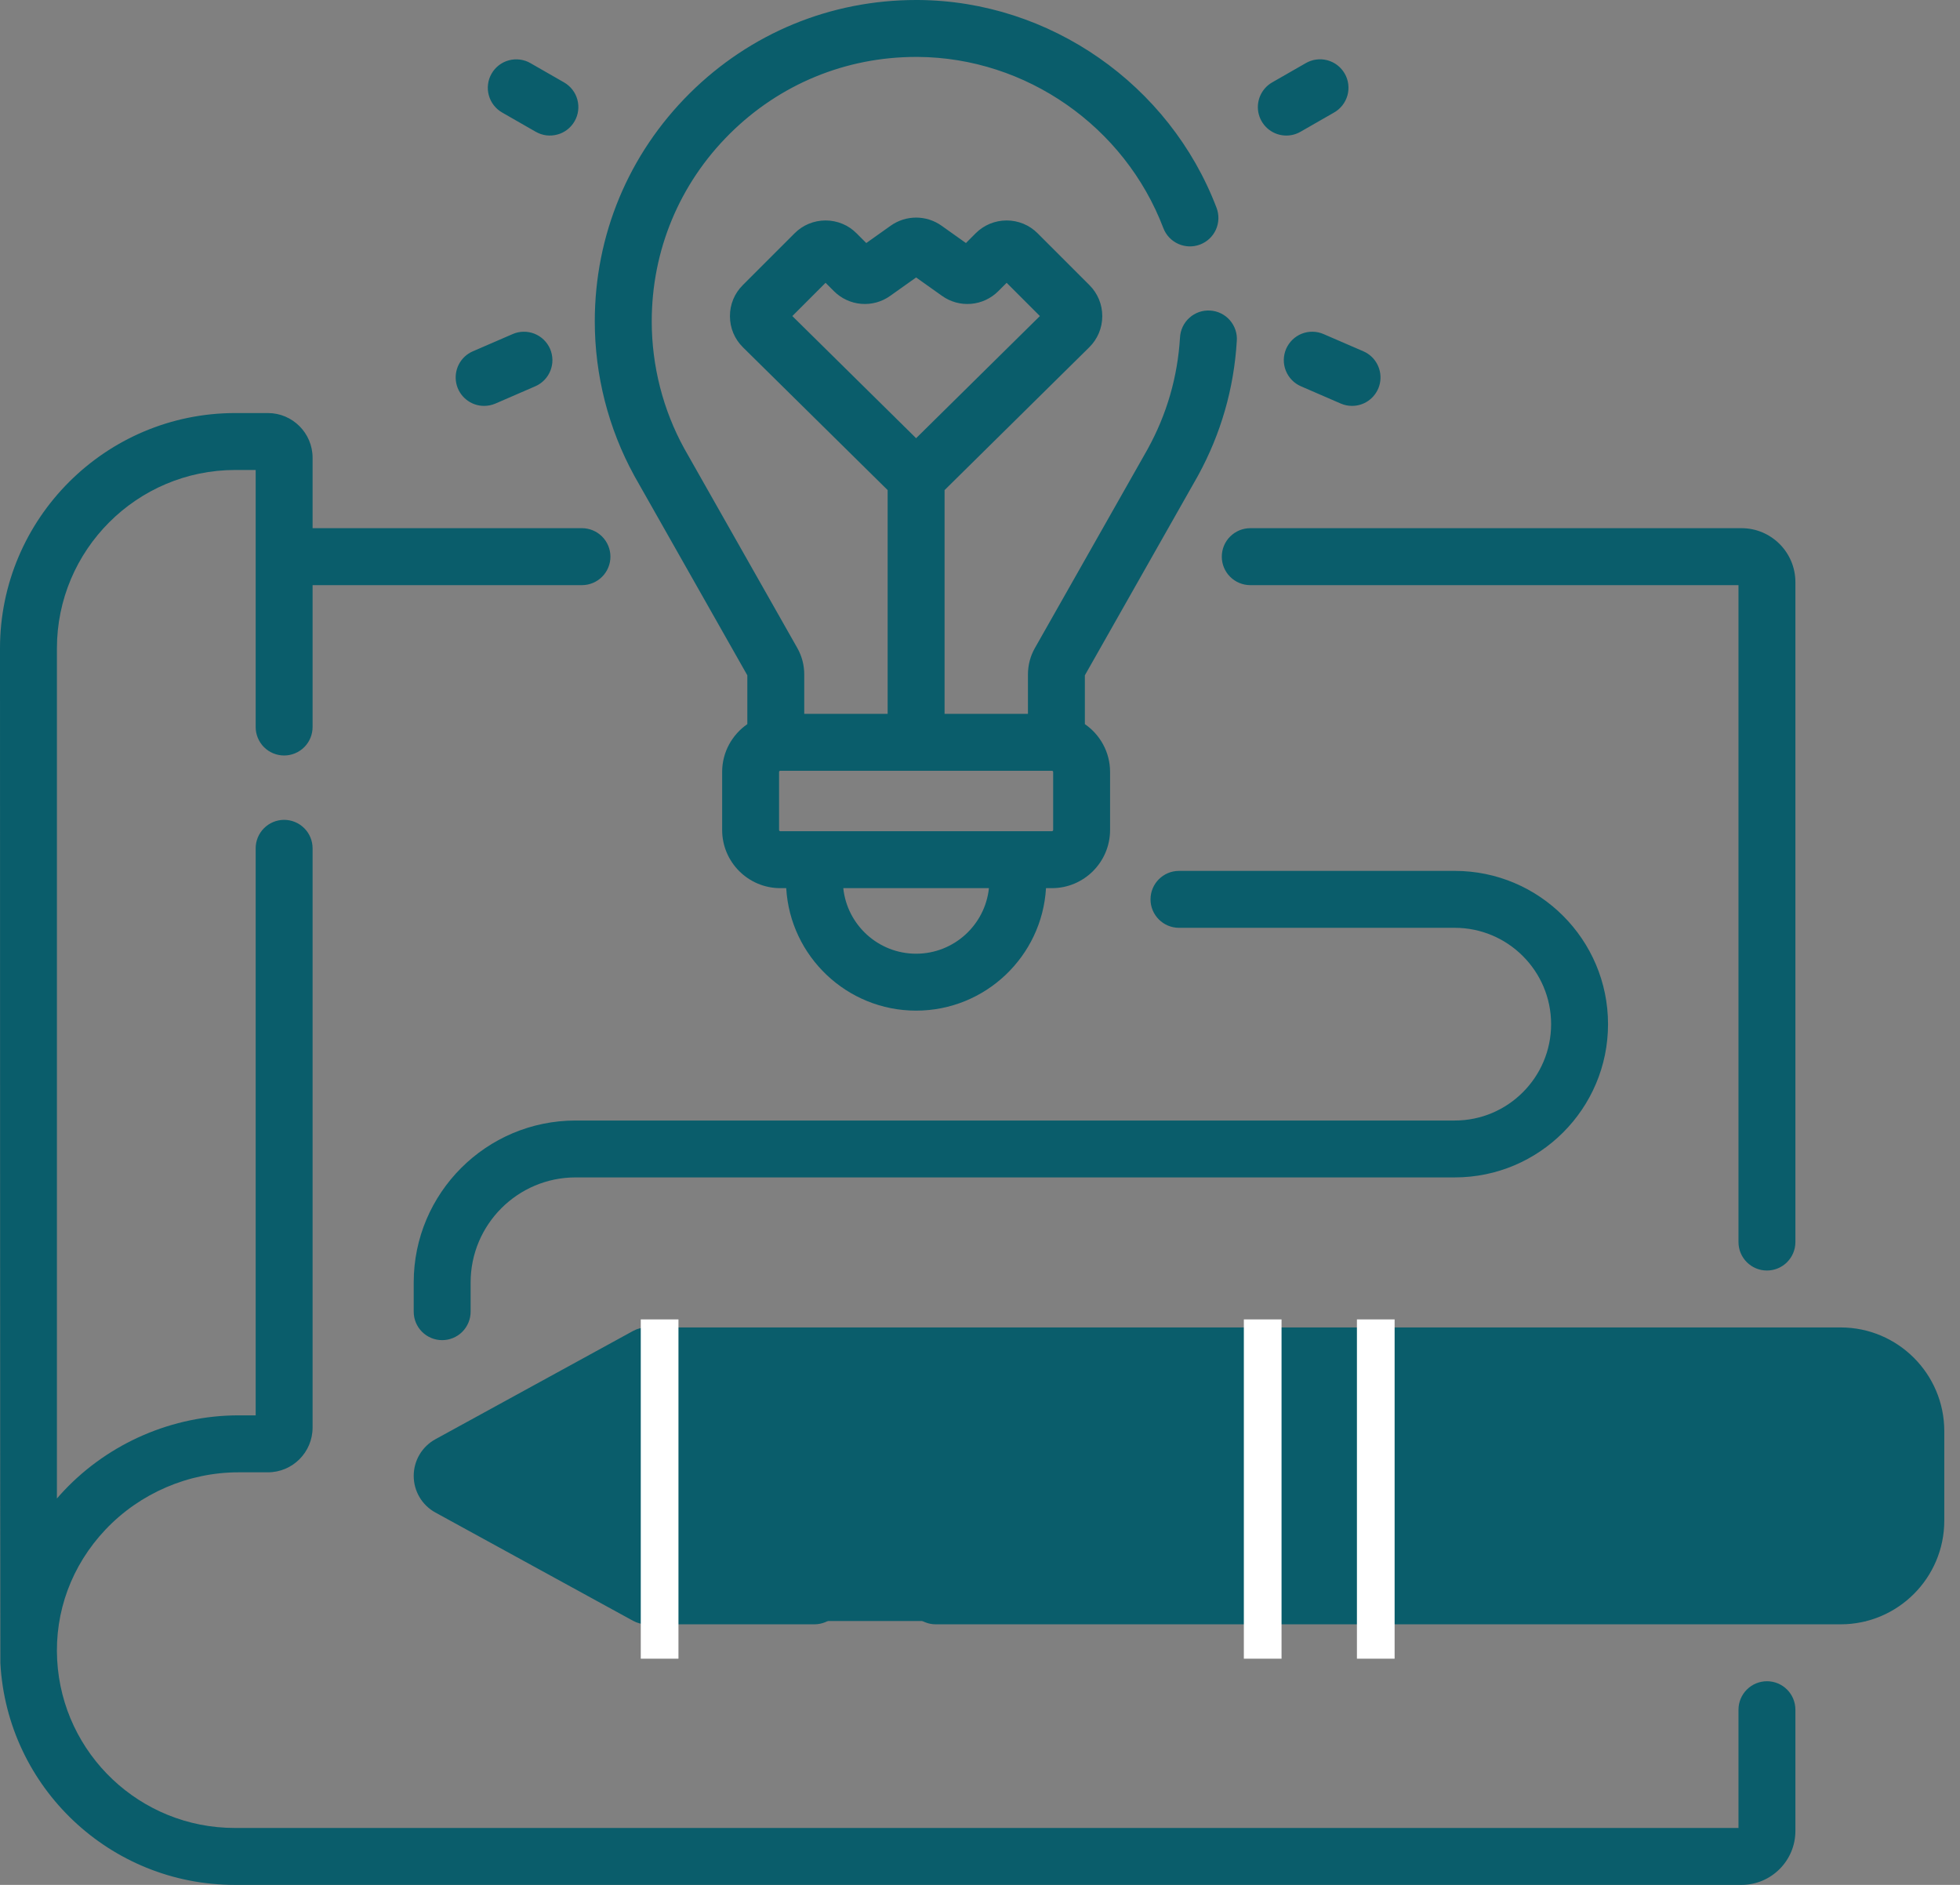
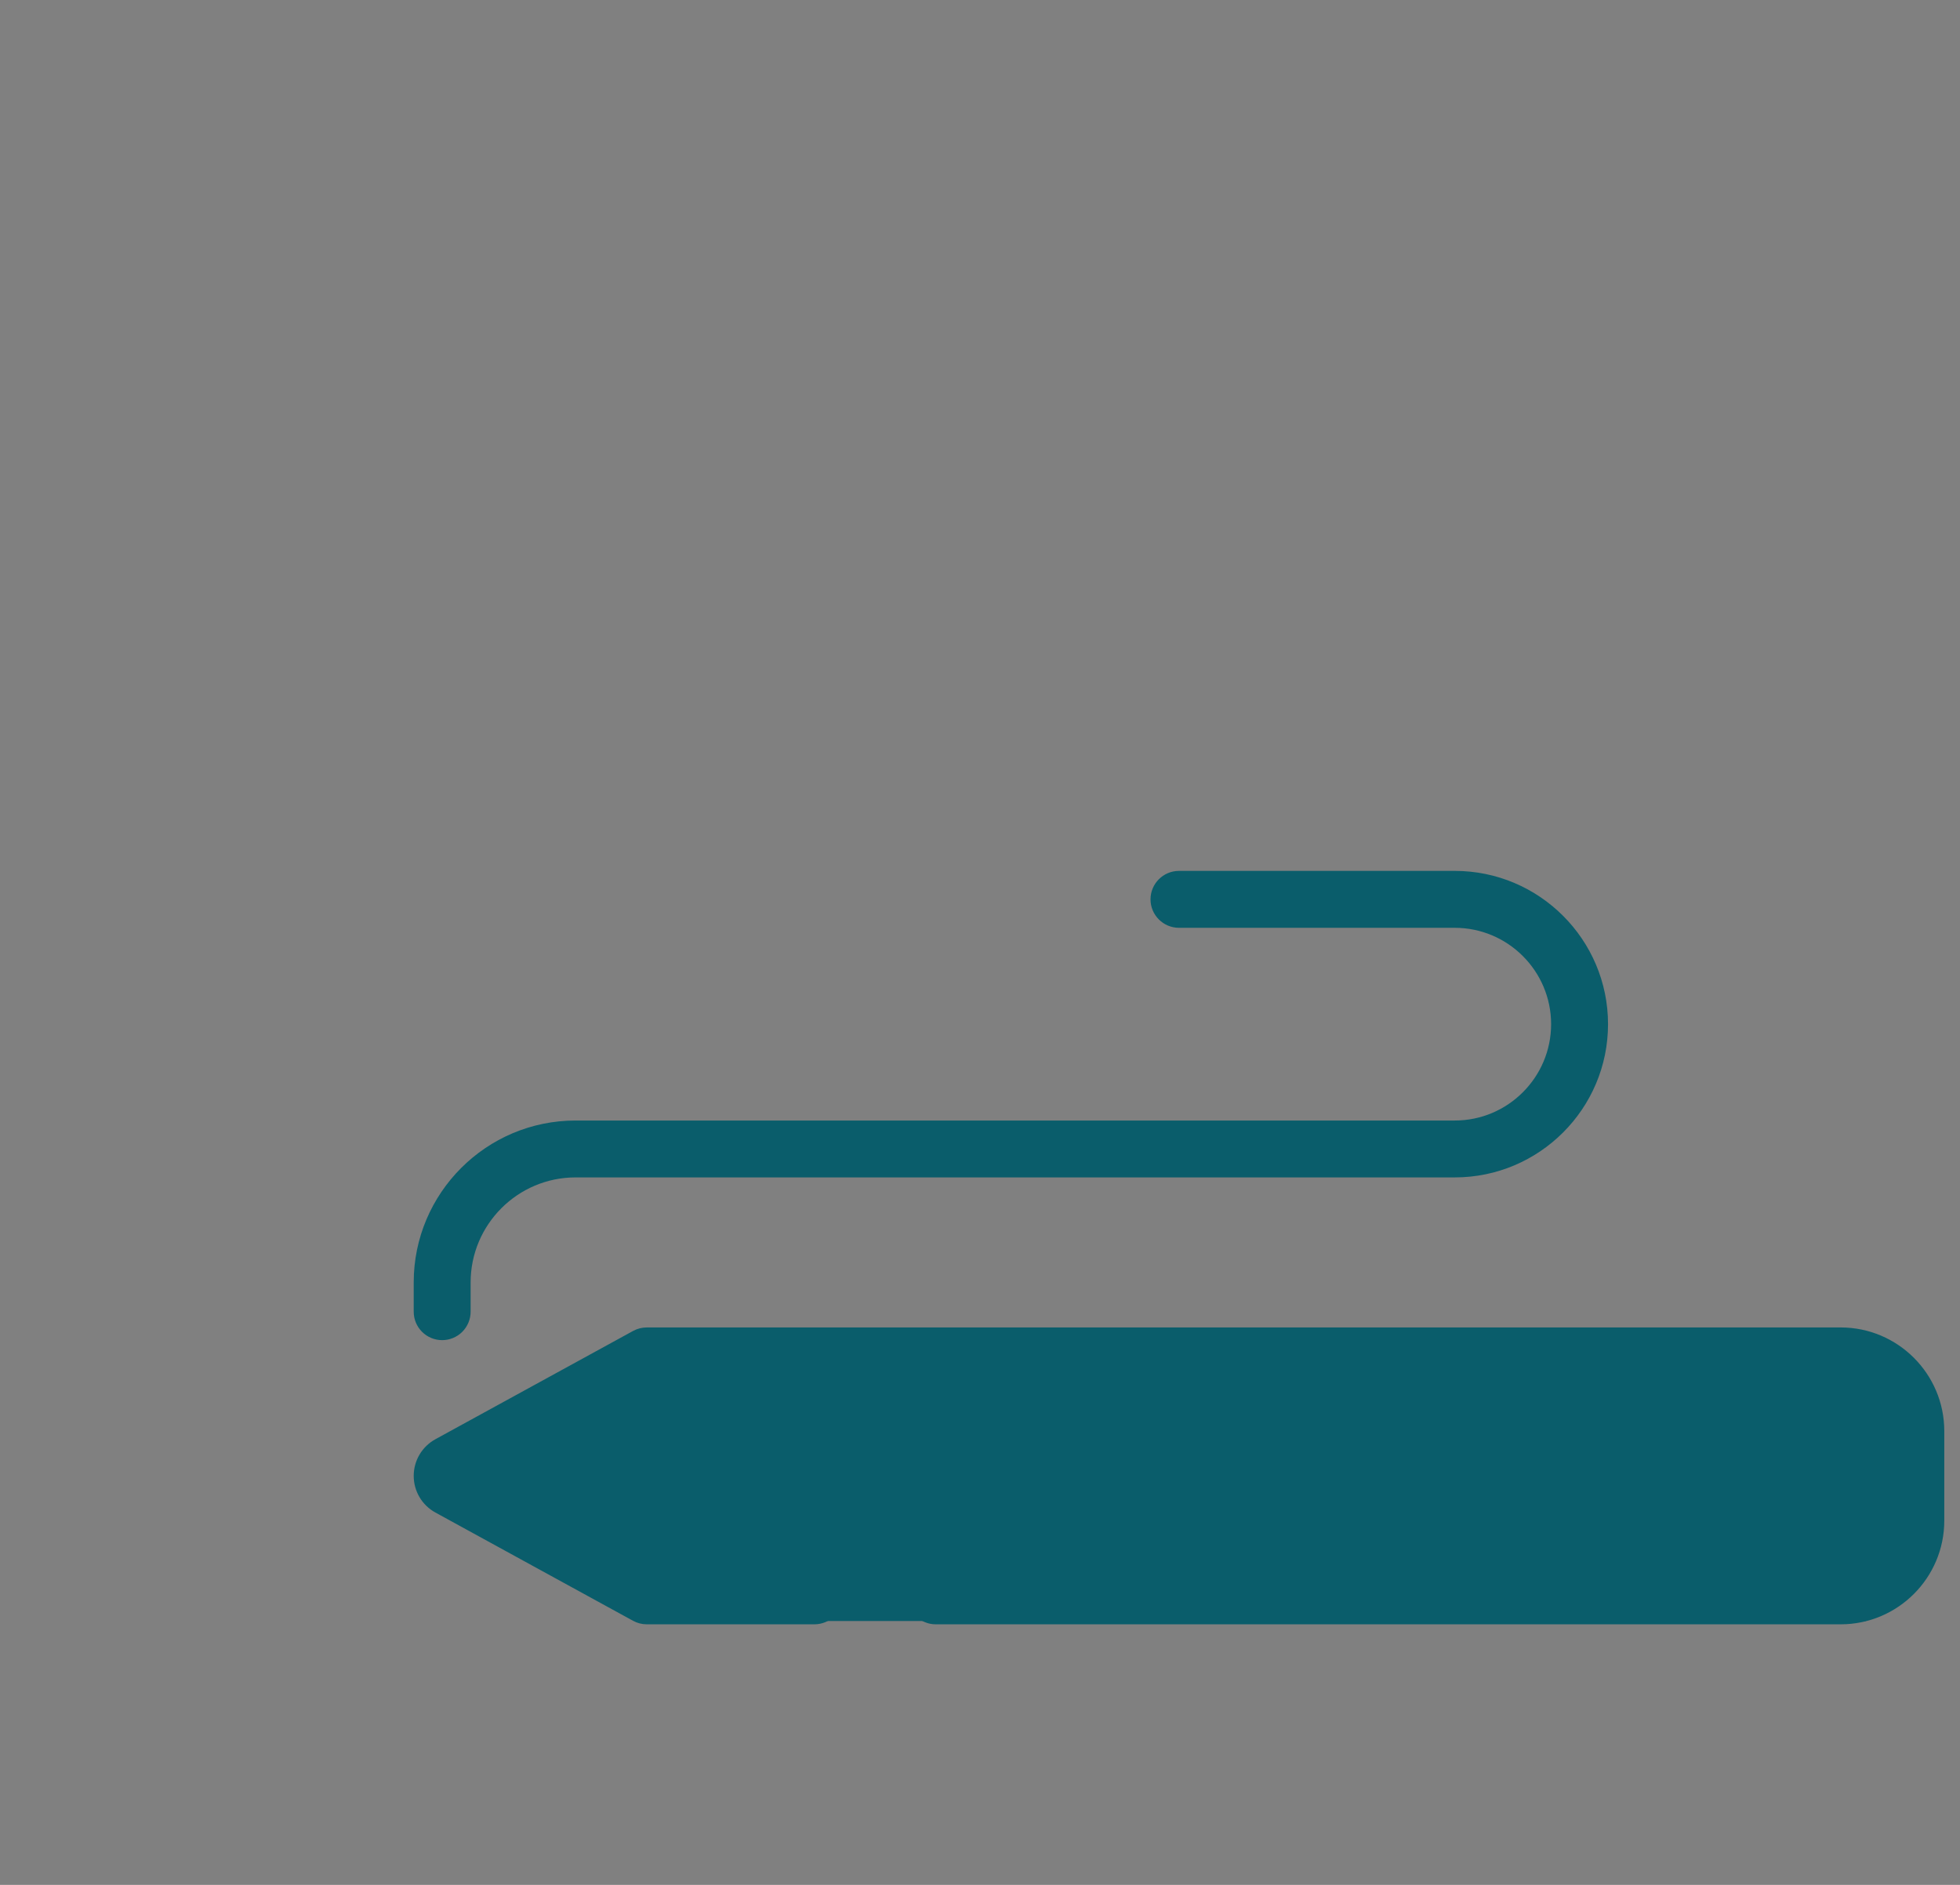
<svg xmlns="http://www.w3.org/2000/svg" width="52" height="50" viewBox="0 0 52 50" fill="none">
  <rect x="0" y="0" width="52" height="50" fill="#808080" stroke="none" />
  <path d="M17 36L12 39.231L17 43H49.5L51 41.385V37.615L49.5 36H17Z" fill="#0A5D6B" />
-   <path d="M16.838 12.639L19.827 17.914V19.209C19.424 19.488 19.159 19.952 19.159 20.478V22.017C19.159 22.868 19.851 23.56 20.702 23.56H20.859C20.964 25.369 22.469 26.809 24.305 26.809C26.141 26.809 27.646 25.369 27.751 23.56H27.908C28.759 23.56 29.451 22.867 29.451 22.017V20.478C29.451 19.952 29.186 19.487 28.782 19.209V17.914L31.772 12.639C31.778 12.629 31.783 12.62 31.788 12.61C32.392 11.505 32.737 10.306 32.813 9.045C32.821 8.945 32.808 8.845 32.776 8.75C32.744 8.656 32.694 8.569 32.628 8.493C32.562 8.418 32.482 8.357 32.392 8.313C32.303 8.269 32.205 8.244 32.106 8.238C32.006 8.232 31.906 8.245 31.812 8.278C31.718 8.311 31.631 8.362 31.557 8.429C31.482 8.495 31.422 8.576 31.379 8.666C31.336 8.756 31.311 8.854 31.306 8.954C31.243 9.997 30.956 10.99 30.453 11.903L30.447 11.915L27.455 17.193C27.335 17.405 27.273 17.643 27.272 17.887V18.936H25.06V13.001L28.898 9.213C29.12 8.994 29.243 8.701 29.244 8.389C29.245 8.077 29.124 7.784 28.904 7.564L27.529 6.189C27.421 6.08 27.293 5.994 27.152 5.936C27.011 5.878 26.86 5.848 26.707 5.848C26.554 5.848 26.403 5.878 26.262 5.936C26.121 5.994 25.993 6.08 25.885 6.188L25.627 6.447L24.978 5.986C24.781 5.847 24.546 5.772 24.305 5.772C24.064 5.772 23.829 5.847 23.632 5.986L22.983 6.447L22.725 6.189C22.617 6.08 22.489 5.994 22.348 5.936C22.207 5.878 22.056 5.848 21.903 5.848C21.75 5.848 21.599 5.878 21.458 5.936C21.317 5.994 21.189 6.08 21.081 6.189L19.706 7.564C19.485 7.784 19.364 8.078 19.366 8.389C19.366 8.701 19.489 8.994 19.711 9.213L23.55 13.001V18.936H21.337V17.887C21.337 17.644 21.274 17.404 21.155 17.193L18.162 11.913L18.156 11.903C17.59 10.874 17.291 9.706 17.291 8.525C17.291 6.642 18.026 4.875 19.362 3.548C20.686 2.233 22.439 1.51 24.305 1.51C24.321 1.51 24.337 1.51 24.353 1.51C27.222 1.529 29.838 3.354 30.864 6.05C30.935 6.237 31.078 6.388 31.261 6.47C31.444 6.552 31.651 6.558 31.838 6.487C32.026 6.416 32.177 6.273 32.259 6.091C32.341 5.908 32.347 5.7 32.276 5.513C31.03 2.239 27.85 0.023 24.363 0L24.305 0C22.038 0 19.907 0.878 18.297 2.477C16.674 4.089 15.78 6.237 15.78 8.525C15.78 9.953 16.141 11.365 16.823 12.611C16.827 12.621 16.832 12.63 16.838 12.639ZM21.021 8.384L21.903 7.502L22.123 7.722C22.317 7.917 22.574 8.037 22.848 8.06C23.122 8.083 23.395 8.008 23.618 7.848L24.305 7.36L24.992 7.848C25.215 8.008 25.488 8.083 25.762 8.06C26.036 8.037 26.293 7.917 26.487 7.722L26.707 7.502L27.589 8.384L24.305 11.624L21.021 8.384ZM24.305 25.299C23.302 25.299 22.475 24.536 22.373 23.56H26.237C26.135 24.536 25.308 25.299 24.305 25.299ZM27.941 22.017C27.941 22.026 27.937 22.034 27.931 22.04C27.925 22.046 27.916 22.049 27.908 22.049H20.702C20.693 22.049 20.685 22.046 20.679 22.04C20.673 22.034 20.669 22.026 20.669 22.017V20.478C20.669 20.46 20.684 20.446 20.702 20.446H27.908C27.926 20.446 27.941 20.46 27.941 20.478V22.017ZM34.127 3.596C34.259 3.596 34.388 3.561 34.502 3.496L35.39 2.987C35.477 2.938 35.554 2.872 35.615 2.794C35.677 2.715 35.722 2.625 35.749 2.529C35.775 2.433 35.783 2.332 35.77 2.233C35.758 2.134 35.726 2.039 35.676 1.952C35.626 1.866 35.56 1.79 35.481 1.729C35.402 1.668 35.311 1.624 35.215 1.598C35.119 1.573 35.018 1.566 34.919 1.58C34.82 1.593 34.725 1.626 34.639 1.677L33.751 2.186C33.607 2.268 33.494 2.397 33.43 2.55C33.366 2.704 33.354 2.875 33.397 3.035C33.44 3.196 33.535 3.338 33.667 3.44C33.799 3.541 33.961 3.596 34.127 3.596ZM34.122 9.254C34.043 9.438 34.039 9.646 34.113 9.832C34.187 10.018 34.331 10.168 34.515 10.247L35.571 10.705C35.669 10.747 35.77 10.767 35.871 10.767C36.044 10.767 36.213 10.708 36.347 10.598C36.482 10.488 36.575 10.336 36.61 10.166C36.645 9.996 36.621 9.819 36.541 9.665C36.461 9.51 36.331 9.388 36.171 9.319L35.115 8.862C34.931 8.782 34.724 8.779 34.537 8.852C34.351 8.926 34.202 9.071 34.122 9.254ZM13.326 2.987L14.214 3.496C14.3 3.545 14.395 3.577 14.493 3.59C14.591 3.602 14.691 3.595 14.787 3.569C14.883 3.544 14.972 3.499 15.051 3.438C15.129 3.378 15.195 3.302 15.244 3.216C15.294 3.13 15.326 3.035 15.338 2.937C15.351 2.839 15.344 2.739 15.318 2.643C15.292 2.547 15.248 2.458 15.187 2.379C15.126 2.301 15.051 2.235 14.965 2.186L14.077 1.677C13.991 1.626 13.896 1.594 13.797 1.581C13.698 1.568 13.598 1.574 13.502 1.6C13.405 1.625 13.315 1.67 13.236 1.731C13.158 1.791 13.091 1.867 13.042 1.954C12.992 2.04 12.96 2.135 12.948 2.234C12.935 2.333 12.942 2.433 12.969 2.529C12.995 2.625 13.04 2.715 13.102 2.794C13.163 2.872 13.239 2.938 13.326 2.987ZM12.845 10.767C12.945 10.767 13.047 10.747 13.145 10.705L14.201 10.247C14.292 10.208 14.374 10.151 14.443 10.08C14.512 10.008 14.567 9.924 14.603 9.832C14.639 9.74 14.658 9.642 14.656 9.542C14.654 9.443 14.633 9.345 14.594 9.254C14.554 9.163 14.497 9.081 14.426 9.012C14.355 8.943 14.271 8.889 14.178 8.852C14.086 8.816 13.988 8.798 13.889 8.8C13.79 8.801 13.692 8.822 13.601 8.862L12.545 9.319C12.385 9.388 12.254 9.51 12.174 9.664C12.094 9.819 12.07 9.996 12.105 10.166C12.14 10.336 12.233 10.489 12.368 10.598C12.503 10.708 12.672 10.768 12.845 10.767ZM32.415 14.767C32.415 14.967 32.494 15.159 32.636 15.3C32.778 15.442 32.97 15.522 33.17 15.522H46.123V32.948C46.123 33.365 46.461 33.703 46.878 33.703C47.295 33.703 47.633 33.365 47.633 32.948V15.442C47.633 14.653 46.992 14.011 46.203 14.011H33.17C32.97 14.011 32.778 14.091 32.636 14.233C32.494 14.374 32.415 14.566 32.415 14.767Z" fill="#0A5D6B" />
-   <path d="M46.879 44.598C46.678 44.598 46.486 44.678 46.345 44.819C46.203 44.961 46.123 45.153 46.123 45.353V48.49H6.227C3.725 48.49 1.656 46.535 1.517 44.039C1.446 42.755 1.901 41.525 2.798 40.576C3.712 39.61 5 39.056 6.33 39.056H7.108C7.761 39.056 8.293 38.524 8.293 37.87V22.503C8.293 22.303 8.214 22.111 8.072 21.97C7.931 21.828 7.738 21.748 7.538 21.748C7.338 21.748 7.146 21.828 7.004 21.97C6.863 22.111 6.783 22.303 6.783 22.503V37.545H6.33C4.586 37.545 2.899 38.272 1.701 39.539C1.636 39.608 1.572 39.678 1.51 39.751V17.2C1.51 14.59 3.633 12.467 6.242 12.467H6.783V19.286C6.783 19.486 6.863 19.678 7.004 19.82C7.146 19.961 7.338 20.041 7.538 20.041C7.738 20.041 7.93 19.961 8.072 19.82C8.214 19.678 8.293 19.486 8.293 19.286V15.522H15.44C15.64 15.522 15.832 15.442 15.974 15.3C16.115 15.159 16.195 14.967 16.195 14.767C16.195 14.566 16.115 14.374 15.974 14.233C15.832 14.091 15.64 14.011 15.44 14.011H8.293V12.143C8.293 11.489 7.761 10.957 7.108 10.957H6.242C2.8 10.957 0 13.758 0 17.2C0 17.2 0.003 44.01 0.01 44.123C0.193 47.419 2.924 50 6.227 50H46.203C46.992 50 47.633 49.358 47.633 48.57V45.353C47.633 45.153 47.554 44.961 47.412 44.819C47.271 44.678 47.079 44.598 46.879 44.598Z" fill="#0A5D6B" />
  <path d="M48.834 35.213H17.159C17.032 35.213 16.907 35.245 16.796 35.306L11.552 38.178C11.377 38.274 11.232 38.414 11.13 38.586C11.029 38.757 10.976 38.952 10.976 39.151C10.976 39.556 11.196 39.928 11.552 40.123L16.796 42.995C16.908 43.056 17.032 43.088 17.159 43.088H21.608C21.808 43.088 22 43.008 22.142 42.867C22.283 42.725 22.363 42.533 22.363 42.333C22.363 42.133 22.283 41.941 22.142 41.799C22 41.657 21.808 41.578 21.608 41.578H17.914V36.723H40.948V41.578H24.825C24.625 41.578 24.433 41.657 24.291 41.799C24.15 41.941 24.07 42.133 24.07 42.333C24.07 42.533 24.15 42.725 24.291 42.867C24.433 43.008 24.625 43.088 24.825 43.088H48.834C50.35 43.088 51.583 41.855 51.583 40.338V37.962C51.583 36.446 50.35 35.213 48.834 35.213ZM16.404 37.242V41.058L12.92 39.15L16.404 37.242ZM42.458 36.723H44.19V41.578H42.458V36.723ZM50.073 40.338C50.073 41.022 49.517 41.578 48.834 41.578H45.7V36.723H48.834C49.517 36.723 50.073 37.279 50.073 37.963V40.338ZM38.596 29.724H15.271C12.902 29.724 10.976 31.65 10.976 34.018V34.795C10.976 34.995 11.055 35.187 11.197 35.329C11.338 35.47 11.53 35.55 11.731 35.55C11.931 35.55 12.123 35.47 12.265 35.329C12.406 35.187 12.486 34.995 12.486 34.795V34.018C12.486 32.483 13.735 31.233 15.271 31.233H38.596C40.838 31.233 42.662 29.41 42.662 27.168C42.662 24.926 40.838 23.102 38.596 23.102H31.28C30.863 23.102 30.524 23.44 30.524 23.857C30.524 24.274 30.863 24.612 31.28 24.612H38.596C40.005 24.612 41.152 25.759 41.152 27.168C41.152 28.577 40.005 29.724 38.596 29.724Z" fill="#0A5D6B" />
-   <rect x="17" y="35" width="1" height="9" fill="white" />
-   <rect x="33" y="35" width="1" height="9" fill="white" />
-   <rect x="36" y="35" width="1" height="9" fill="white" />
</svg>